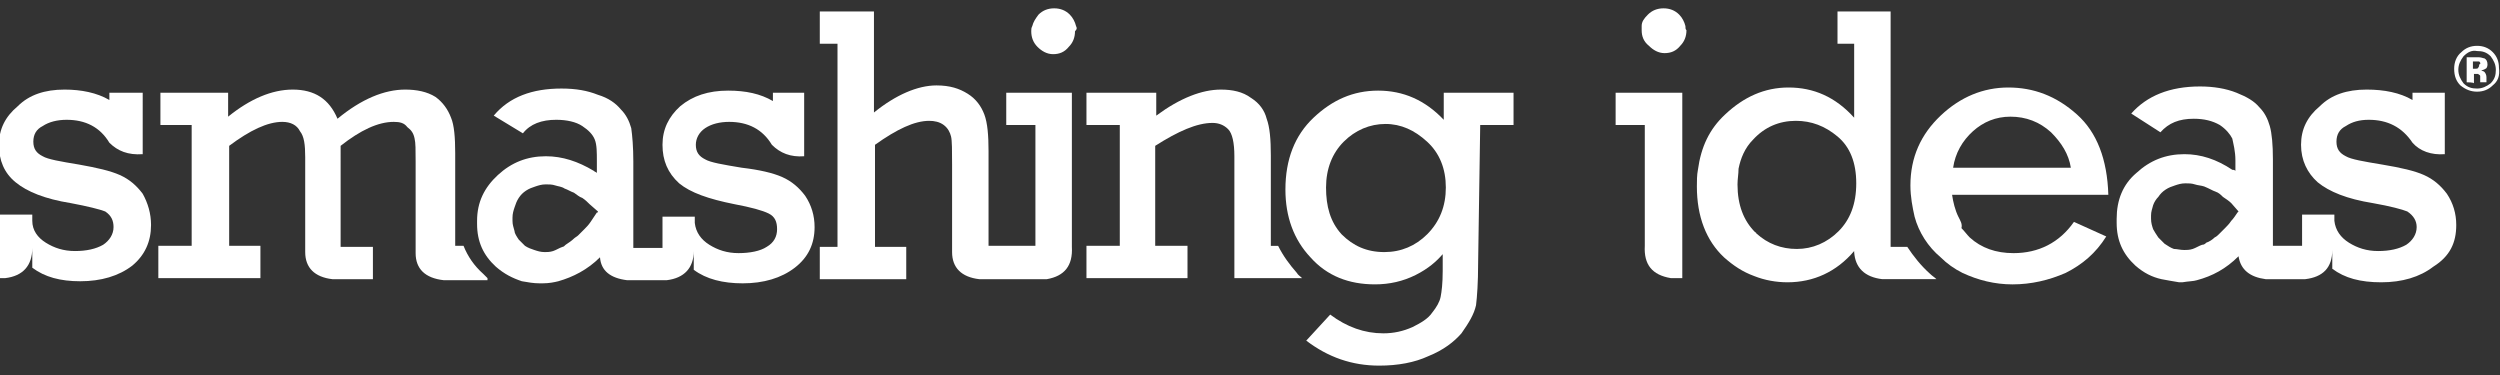
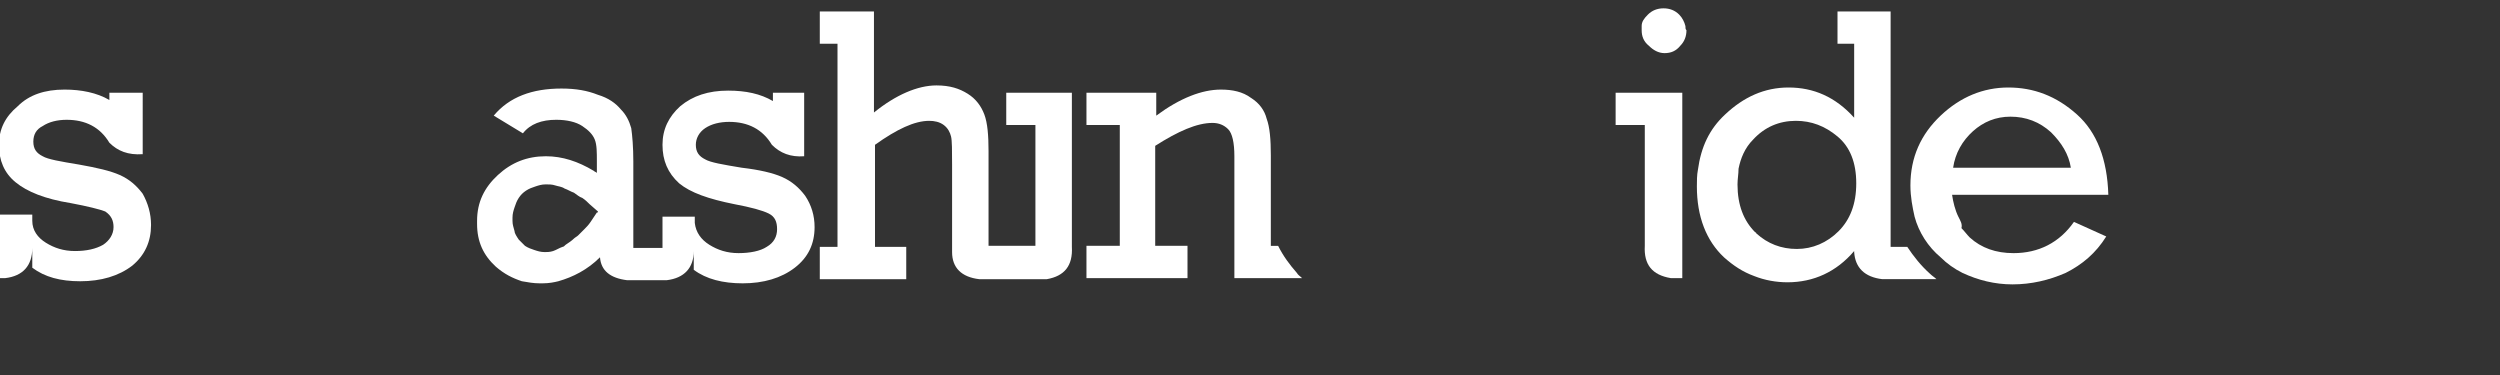
<svg xmlns="http://www.w3.org/2000/svg" version="1.1" id="Layer_1" x="0px" y="0px" width="240px" height="36px" viewBox="0 0 240 36" style="enable-background:new 0 0 240 36;" xml:space="preserve">
  <rect x="0" y="0" width="240" height="36" fill="#333333" stroke="none" />
  <style type="text/css">
	.st0{fill:#FFFFFF;}
</style>
  <g>
    <g>
      <g>
-         <path class="st0" d="M235.8,21.6c0-1.1-0.3-2.1-0.9-3c-0.6-0.8-1.3-1.4-2.2-1.8c-0.9-0.4-2.2-0.7-4-1c-1.8-0.3-3-0.5-3.5-0.8     c-0.6-0.3-0.9-0.7-0.9-1.4c0-0.7,0.3-1.2,0.9-1.5c0.6-0.4,1.3-0.6,2.2-0.6c1.8,0,3.2,0.7,4.2,2.2c0.7,0.8,1.8,1.2,3.1,1.1V8.9     h-3.1v0.7c-1.2-0.7-2.7-1-4.4-1c-1.9,0-3.4,0.5-4.5,1.6c-1.2,1-1.8,2.2-1.8,3.7c0,1.5,0.6,2.7,1.6,3.6c1.1,0.9,2.8,1.6,5.3,2     c1.7,0.3,2.8,0.6,3.3,0.8c0.6,0.4,0.9,0.9,0.9,1.5c0,0.7-0.4,1.3-1,1.7c-0.7,0.4-1.6,0.6-2.7,0.6c-1.1,0-2-0.3-2.8-0.8     c-0.8-0.5-1.3-1.2-1.4-2.1v-0.6h-3.1v3h-2.8v-8.3c0-1.4-0.1-2.5-0.3-3.2c-0.2-0.7-0.5-1.3-1-1.8c-0.5-0.6-1.2-1-2.2-1.4     c-1-0.4-2.2-0.6-3.5-0.6c-2.9,0-5.1,0.9-6.6,2.6l2.8,1.8c0.8-0.9,1.8-1.3,3.2-1.3c1,0,1.8,0.2,2.5,0.6c0.6,0.4,1,0.9,1.2,1.3     c0.1,0.5,0.3,1.2,0.3,2.1v1c-0.1-0.1-0.2-0.1-0.3-0.1c-1.5-1-3-1.5-4.6-1.5c-1.8,0-3.3,0.6-4.6,1.8c-1.3,1.1-1.9,2.6-1.9,4.4     c0,0.1,0,0.1,0,0.2c0,0,0,0.1,0,0.2c0,1.7,0.6,3,1.8,4.1c0.8,0.7,1.6,1.1,2.5,1.3c0.5,0.1,1.1,0.2,1.7,0.3c0.1,0,0.1,0,0.2,0     c0,0,0,0,0.1,0c0.6-0.1,1.1-0.1,1.4-0.2c1.5-0.4,2.8-1.1,4-2.3c0.2,1.3,1.1,2,2.6,2.2h3.8c1.7-0.2,2.6-1.1,2.6-2.8v1.8     c1.2,0.9,2.7,1.3,4.7,1.3c2,0,3.7-0.5,5-1.5C235.2,24.6,235.8,23.3,235.8,21.6z M212.7,18.4c0.3,0.1,0.5,0.3,0.7,0.5     c0.3,0.2,0.6,0.4,0.8,0.6l0.7,0.8c0,0-0.1,0.1-0.1,0.1c-0.2,0.3-0.4,0.6-0.6,0.8c-0.2,0.3-0.4,0.5-0.6,0.7     c-0.2,0.2-0.4,0.4-0.6,0.6c-0.1,0.1-0.2,0.2-0.4,0.3c-0.2,0.2-0.5,0.4-0.8,0.5c-0.1,0.1-0.2,0.2-0.4,0.2     c-0.3,0.1-0.6,0.3-0.9,0.4c-0.3,0.1-0.6,0.1-0.8,0.1c-0.4,0-0.7-0.1-1-0.1c-0.3-0.1-0.6-0.3-0.9-0.5c-0.2-0.2-0.4-0.4-0.6-0.6     c-0.2-0.3-0.4-0.6-0.5-0.8c-0.1-0.3-0.2-0.6-0.2-1c0-0.1,0-0.2,0-0.3c0-0.4,0.1-0.6,0.2-1c0.1-0.3,0.3-0.6,0.5-0.8     c0.2-0.3,0.4-0.5,0.7-0.7c0.3-0.2,0.6-0.3,0.9-0.4c0.3-0.1,0.6-0.2,1-0.2c0.3,0,0.6,0,0.9,0.1c0.3,0.1,0.6,0.1,0.9,0.2     C212.1,18.1,212.4,18.3,212.7,18.4z" />
-       </g>
+         </g>
      <g>
        <path class="st0" d="M188,20.8c-0.3-0.6-0.5-1.4-0.6-2.1h15c-0.1-3.4-1.1-6-3-7.7c-2-1.8-4.2-2.6-6.6-2.6s-4.6,0.9-6.5,2.7     c-1.9,1.8-2.9,4-2.9,6.7c0,1.1,0.2,2.1,0.4,3c0.4,1.5,1.3,2.9,2.5,3.9c0.6,0.6,1.3,1.1,2.1,1.5c1.5,0.7,3.1,1.1,4.8,1.1     c1.8,0,3.5-0.4,5.1-1.1c1.6-0.8,2.9-1.9,3.9-3.5l-3.1-1.4c-1.4,2-3.4,3-5.8,3c-1.7,0-3.1-0.5-4.2-1.5c-0.3-0.3-0.5-0.6-0.8-0.9     C188.4,21.5,188.2,21.2,188,20.8z M189.4,12.6c1-0.9,2.2-1.4,3.6-1.4c1.5,0,2.8,0.5,3.9,1.5c1,1,1.7,2.1,1.9,3.4h-11.3     C187.7,14.7,188.4,13.5,189.4,12.6z" />
      </g>
      <g>
        <path class="st0" d="M176.4,4.2h1.6v7.1c-1.8-2-3.9-2.9-6.3-2.9c-2.3,0-4.3,0.9-6.1,2.6c-1.5,1.4-2.3,3.1-2.6,5.3     c-0.1,0.5-0.1,1.1-0.1,1.6c0,2.9,0.9,5.2,2.6,6.8c0.9,0.8,1.8,1.4,2.9,1.8c1,0.4,2.1,0.6,3.2,0.6c2.5,0,4.7-1,6.4-3v0.1     c0.1,1.5,1,2.4,2.7,2.6h5.2c-0.2-0.2-0.4-0.3-0.6-0.5c-0.9-0.8-1.6-1.7-2.2-2.6h-1.6V1.1h-5.1V4.2z M168.3,13.4     c1.1-1.2,2.5-1.8,4.1-1.8c1.5,0,2.8,0.5,4,1.5c1.2,1,1.8,2.5,1.8,4.5c0,2-0.6,3.5-1.7,4.6c-1.1,1.1-2.5,1.7-4,1.7     c-1.5,0-2.8-0.5-3.9-1.5c0,0,0-0.1-0.1-0.1c-1.1-1.1-1.7-2.6-1.7-4.6c0-0.5,0.1-1,0.1-1.5C167.1,15.2,167.5,14.2,168.3,13.4z" />
      </g>
      <g>
        <path class="st0" d="M161.8,2.5c-0.1-0.4-0.3-0.8-0.6-1.1c-0.4-0.4-0.9-0.6-1.5-0.6c-0.6,0-1.1,0.2-1.5,0.6     c-0.4,0.4-0.6,0.7-0.6,1.1c0,0.1,0,0.3,0,0.4c0,0.6,0.2,1.1,0.7,1.5c0.4,0.4,0.9,0.7,1.5,0.7c0.6,0,1.1-0.2,1.5-0.7     c0.4-0.4,0.6-0.9,0.6-1.5C161.8,2.8,161.8,2.7,161.8,2.5z" />
      </g>
      <g>
        <path class="st0" d="M155.1,8.9V12h2.8v11.6c-0.1,1.8,0.7,2.8,2.5,3.1h1.1V8.9H155.1z" />
      </g>
      <g>
-         <path class="st0" d="M142.1,12h3.2V8.9h-6.7v2.6c-1.8-1.9-3.9-2.8-6.3-2.8c-2.4,0-4.4,0.9-6.2,2.6c-1.8,1.7-2.7,4-2.7,6.9     c0,2.6,0.8,4.8,2.4,6.5c1.6,1.8,3.7,2.6,6.2,2.6c1.4,0,2.7-0.3,3.9-0.9c1.2-0.6,2-1.3,2.6-2V26c0,1.2-0.1,2-0.2,2.5     c-0.1,0.5-0.4,1-0.8,1.5c-0.4,0.6-1.1,1-1.9,1.4c-0.9,0.4-1.8,0.6-2.8,0.6c-1.8,0-3.5-0.6-5.1-1.8l-2.3,2.5     c2.1,1.6,4.4,2.4,7,2.4c1.8,0,3.4-0.3,4.7-0.9c1.5-0.6,2.5-1.4,3.2-2.2c0.7-1,1.2-1.8,1.4-2.7c0.1-0.8,0.2-2.2,0.2-4L142.1,12     L142.1,12z M137,13.6c1.2,1.1,1.8,2.6,1.8,4.4c0,1.8-0.6,3.3-1.8,4.5c-1.1,1.1-2.5,1.7-4.1,1.7c-1.7,0-3-0.6-4.1-1.7     c-1.1-1.2-1.5-2.7-1.5-4.5c0-1.8,0.6-3.3,1.7-4.4c1.1-1.1,2.5-1.7,4-1.7C134.5,11.9,135.8,12.5,137,13.6z" />
-       </g>
+         </g>
      <g>
        <path class="st0" d="M116.4,11.8c0.6,0,1.1,0.2,1.5,0.6c0.4,0.4,0.6,1.3,0.6,2.6v11.7h6.5c-0.2-0.2-0.4-0.3-0.5-0.5     c-0.7-0.8-1.3-1.6-1.8-2.6h-0.7v-8.7c0-1.5-0.1-2.7-0.4-3.5c-0.2-0.8-0.7-1.5-1.5-2c-0.8-0.6-1.8-0.8-2.9-0.8     c-1.8,0-3.9,0.8-6.2,2.5V8.9h-6.7V12h3.2v11.6h-3.2v3.1h9.7v-3.1h-3.1v-9.6C113.1,12.6,114.9,11.8,116.4,11.8z" />
      </g>
      <g>
-         <path class="st0" d="M103.3,2.5c-0.1-0.4-0.3-0.8-0.6-1.1c-0.4-0.4-0.9-0.6-1.5-0.6c-0.6,0-1.1,0.2-1.5,0.6     c-0.3,0.4-0.5,0.7-0.6,1.1C99,2.7,99,2.8,99,3c0,0.6,0.2,1.1,0.6,1.5c0.4,0.4,0.9,0.7,1.5,0.7c0.6,0,1.1-0.2,1.5-0.7     c0.4-0.4,0.6-0.9,0.6-1.5C103.4,2.8,103.4,2.7,103.3,2.5z" />
-       </g>
+         </g>
      <g>
        <path class="st0" d="M94.5,11c-0.3-0.8-0.8-1.5-1.6-2c-0.8-0.5-1.7-0.8-3-0.8c-1.8,0-3.9,0.9-6,2.6V1.1h-5.2v3.1h1.7v19.5h-1.7     v3.1h8.3v-3.1H84v-9.8c2.1-1.5,3.8-2.3,5.2-2.3c0.5,0,1,0.1,1.4,0.4c0.4,0.3,0.6,0.7,0.7,1.1s0.1,1.4,0.1,2.7v8.4     c0,1.5,0.9,2.4,2.6,2.6h6.5c1.7-0.3,2.5-1.3,2.4-3.1V8.9h-6.3V12h2.8v11.6h-4.5v-9.1C94.9,13,94.8,11.8,94.5,11z" />
      </g>
      <g>
        <path class="st0" d="M77.3,8.9h-3.1v0.8c-1.2-0.7-2.6-1-4.3-1c-1.9,0-3.4,0.5-4.6,1.5c-1.1,1-1.7,2.2-1.7,3.7s0.5,2.7,1.6,3.7     c1.1,0.9,2.8,1.5,5.3,2c1.6,0.3,2.7,0.6,3.3,0.9c0.6,0.3,0.8,0.8,0.8,1.5c0,0.7-0.3,1.3-1,1.7c-0.6,0.4-1.6,0.6-2.7,0.6     c-1.1,0-2-0.3-2.8-0.8c-0.8-0.5-1.3-1.2-1.4-2.1v-0.6h-3.1v3h-2.8v-8.3c0-1.4-0.1-2.5-0.2-3.2c-0.2-0.7-0.5-1.3-1-1.8     c-0.5-0.6-1.2-1.1-2.2-1.4c-1-0.4-2.1-0.6-3.5-0.6c-2.8,0-5,0.8-6.5,2.6l2.8,1.7c0.7-0.9,1.8-1.3,3.2-1.3c1,0,1.9,0.2,2.5,0.6     c0.6,0.4,1,0.8,1.2,1.3c0.2,0.5,0.2,1.2,0.2,2.1v1.1c-0.1-0.1-0.2-0.1-0.3-0.2c-1.5-0.9-3-1.4-4.6-1.4c-1.8,0-3.3,0.6-4.6,1.8     c-1.3,1.2-2,2.6-2,4.4c0,0.1,0,0.1,0,0.2c0,0.1,0,0.1,0,0.1c0,1.7,0.6,3,1.8,4.1c0.8,0.7,1.6,1.1,2.5,1.4     c0.6,0.1,1.1,0.2,1.7,0.2c0,0,0.1,0,0.2,0c0,0,0.1,0,0.1,0c0.6,0,1.1-0.1,1.5-0.2c1.4-0.4,2.8-1.1,4-2.3c0.1,1.3,1,2,2.6,2.2H64     c1.7-0.2,2.6-1.2,2.6-2.8v1.8c1.2,0.9,2.8,1.3,4.7,1.3c2,0,3.7-0.5,5-1.5c1.3-1,1.9-2.3,1.9-3.9c0-1.1-0.3-2.1-0.9-3     c-0.6-0.8-1.3-1.4-2.2-1.8c-0.9-0.4-2.2-0.7-3.9-0.9c-1.8-0.3-3-0.5-3.5-0.8c-0.6-0.3-0.9-0.7-0.9-1.4c0-0.6,0.3-1.2,0.9-1.6     c0.6-0.4,1.4-0.6,2.3-0.6c1.8,0,3.2,0.7,4.1,2.2c0.8,0.8,1.8,1.2,3.1,1.1V8.9z M53.3,17.8c0.3,0.1,0.6,0.1,0.9,0.3     c0.3,0.1,0.6,0.3,0.9,0.4c0.3,0.2,0.5,0.4,0.8,0.5c0.3,0.2,0.5,0.4,0.7,0.6l0.8,0.7c0,0.1,0,0.1-0.1,0.1     c-0.2,0.3-0.4,0.6-0.6,0.9c-0.2,0.3-0.4,0.5-0.6,0.7c-0.2,0.2-0.4,0.4-0.6,0.6c-0.1,0.1-0.3,0.2-0.4,0.3     c-0.2,0.2-0.5,0.4-0.8,0.6c-0.1,0.1-0.2,0.2-0.3,0.2c-0.3,0.1-0.6,0.3-0.9,0.4c-0.3,0.1-0.6,0.1-0.8,0.1c-0.4,0-0.7-0.1-1-0.2     c-0.3-0.1-0.6-0.2-0.9-0.4c-0.2-0.2-0.4-0.4-0.6-0.6c-0.2-0.3-0.4-0.6-0.4-0.8c-0.1-0.4-0.2-0.6-0.2-1c0-0.1,0-0.2,0-0.3     c0-0.4,0.1-0.7,0.2-1c0.1-0.3,0.2-0.6,0.4-0.9c0.2-0.3,0.4-0.5,0.7-0.7c0.3-0.2,0.6-0.3,0.9-0.4c0.3-0.1,0.6-0.2,1-0.2     C52.7,17.7,53,17.7,53.3,17.8z" />
      </g>
      <g>
-         <path class="st0" d="M46.8,26.7l-0.4-0.4c-0.9-0.8-1.5-1.7-1.9-2.7h-0.8v-8.9c0-1.5-0.1-2.7-0.4-3.4c-0.3-0.8-0.8-1.5-1.5-2     C41,8.8,40,8.6,38.9,8.6c-2,0-4.2,0.9-6.5,2.8c-0.8-1.9-2.2-2.8-4.3-2.8c-2,0-4.1,0.9-6.2,2.6V8.9h-6.5V12h3v11.6h-3.2v3.1h9.8     v-3.1H22V14c2-1.5,3.7-2.3,5.1-2.3c0.8,0,1.4,0.3,1.7,0.9c0.4,0.5,0.5,1.3,0.5,2.5v9.1c0,1.5,0.9,2.4,2.6,2.6h3.9v-3.1h-3.1V14     c1.9-1.5,3.6-2.3,5.1-2.3c0.6,0,1,0.1,1.3,0.5c0.4,0.3,0.6,0.6,0.7,1.1c0.1,0.4,0.1,1.1,0.1,2.2v8.8c0,1.5,0.9,2.4,2.7,2.6H46.8z     " />
-       </g>
+         </g>
      <g>
        <path class="st0" d="M13.7,8.9h-3.2v0.7c-1.2-0.7-2.7-1-4.3-1c-1.9,0-3.4,0.5-4.5,1.6c-1.2,1-1.8,2.2-1.8,3.7     c0,1.5,0.5,2.7,1.6,3.6c1.1,0.9,2.8,1.6,5.3,2c1.6,0.3,2.8,0.6,3.3,0.8c0.6,0.4,0.8,0.9,0.8,1.5c0,0.7-0.4,1.3-1,1.7     c-0.7,0.4-1.6,0.6-2.7,0.6s-2-0.3-2.8-0.8c-0.8-0.5-1.3-1.2-1.3-2.1v-0.6H0v6.1h0.5c1.7-0.2,2.6-1.2,2.6-2.9v1.9     c1.2,0.9,2.7,1.3,4.6,1.3c2,0,3.7-0.5,5-1.5c1.2-1,1.8-2.3,1.8-3.9c0-1.1-0.3-2.1-0.8-3c-0.6-0.8-1.3-1.4-2.2-1.8     c-0.9-0.4-2.2-0.7-3.9-1c-1.8-0.3-3-0.5-3.5-0.8c-0.6-0.3-0.9-0.7-0.9-1.4c0-0.7,0.3-1.2,0.9-1.5c0.6-0.4,1.4-0.6,2.3-0.6     c1.8,0,3.2,0.7,4.1,2.2c0.8,0.8,1.8,1.2,3.2,1.1C13.7,14.8,13.7,8.9,13.7,8.9z" />
      </g>
    </g>
    <g>
      <g>
-         <path class="st0" d="M239.3,8.2c-0.4,0.4-0.9,0.6-1.5,0.6c-0.6,0-1.1-0.2-1.6-0.6c-0.4-0.4-0.6-0.9-0.6-1.6     c0-0.6,0.2-1.2,0.7-1.6c0.4-0.4,0.9-0.6,1.5-0.6c0.6,0,1.1,0.2,1.5,0.6s0.6,0.9,0.6,1.5C240,7.3,239.8,7.8,239.3,8.2z M236.5,5.4     c-0.3,0.4-0.5,0.8-0.5,1.3c0,0.5,0.2,0.9,0.5,1.3c0.4,0.4,0.8,0.5,1.3,0.5c0.5,0,0.9-0.2,1.3-0.5c0.4-0.4,0.5-0.8,0.5-1.3     c0-0.5-0.2-0.9-0.5-1.3c-0.4-0.4-0.8-0.5-1.3-0.5C237.3,4.8,236.9,5,236.5,5.4z M236.8,7.9V5.5c0.2,0,0.4,0,0.7,0     c0.3,0,0.5,0,0.5,0c0.2,0,0.4,0.1,0.5,0.1c0.2,0.1,0.3,0.3,0.3,0.6c0,0.2-0.1,0.4-0.2,0.4c-0.1,0.1-0.3,0.1-0.4,0.2     c0.2,0,0.3,0.1,0.3,0.1c0.1,0.1,0.2,0.3,0.2,0.5v0.2c0,0,0,0,0,0.1c0,0,0,0,0,0.1l0,0.1h-0.6c0-0.1,0-0.2,0-0.3     c0-0.1,0-0.2,0-0.3c0-0.1-0.1-0.1-0.2-0.2c0,0-0.1,0-0.2,0l-0.1,0h-0.1v0.9C237.5,7.9,236.8,7.9,236.8,7.9z M238,5.9     c-0.1,0-0.2,0-0.4,0h-0.2v0.7h0.2c0.1,0,0.3,0,0.3-0.1c0.1-0.1,0.1-0.2,0.1-0.3C238.2,6.1,238.1,6,238,5.9z" />
-       </g>
+         </g>
    </g>
  </g>
</svg>